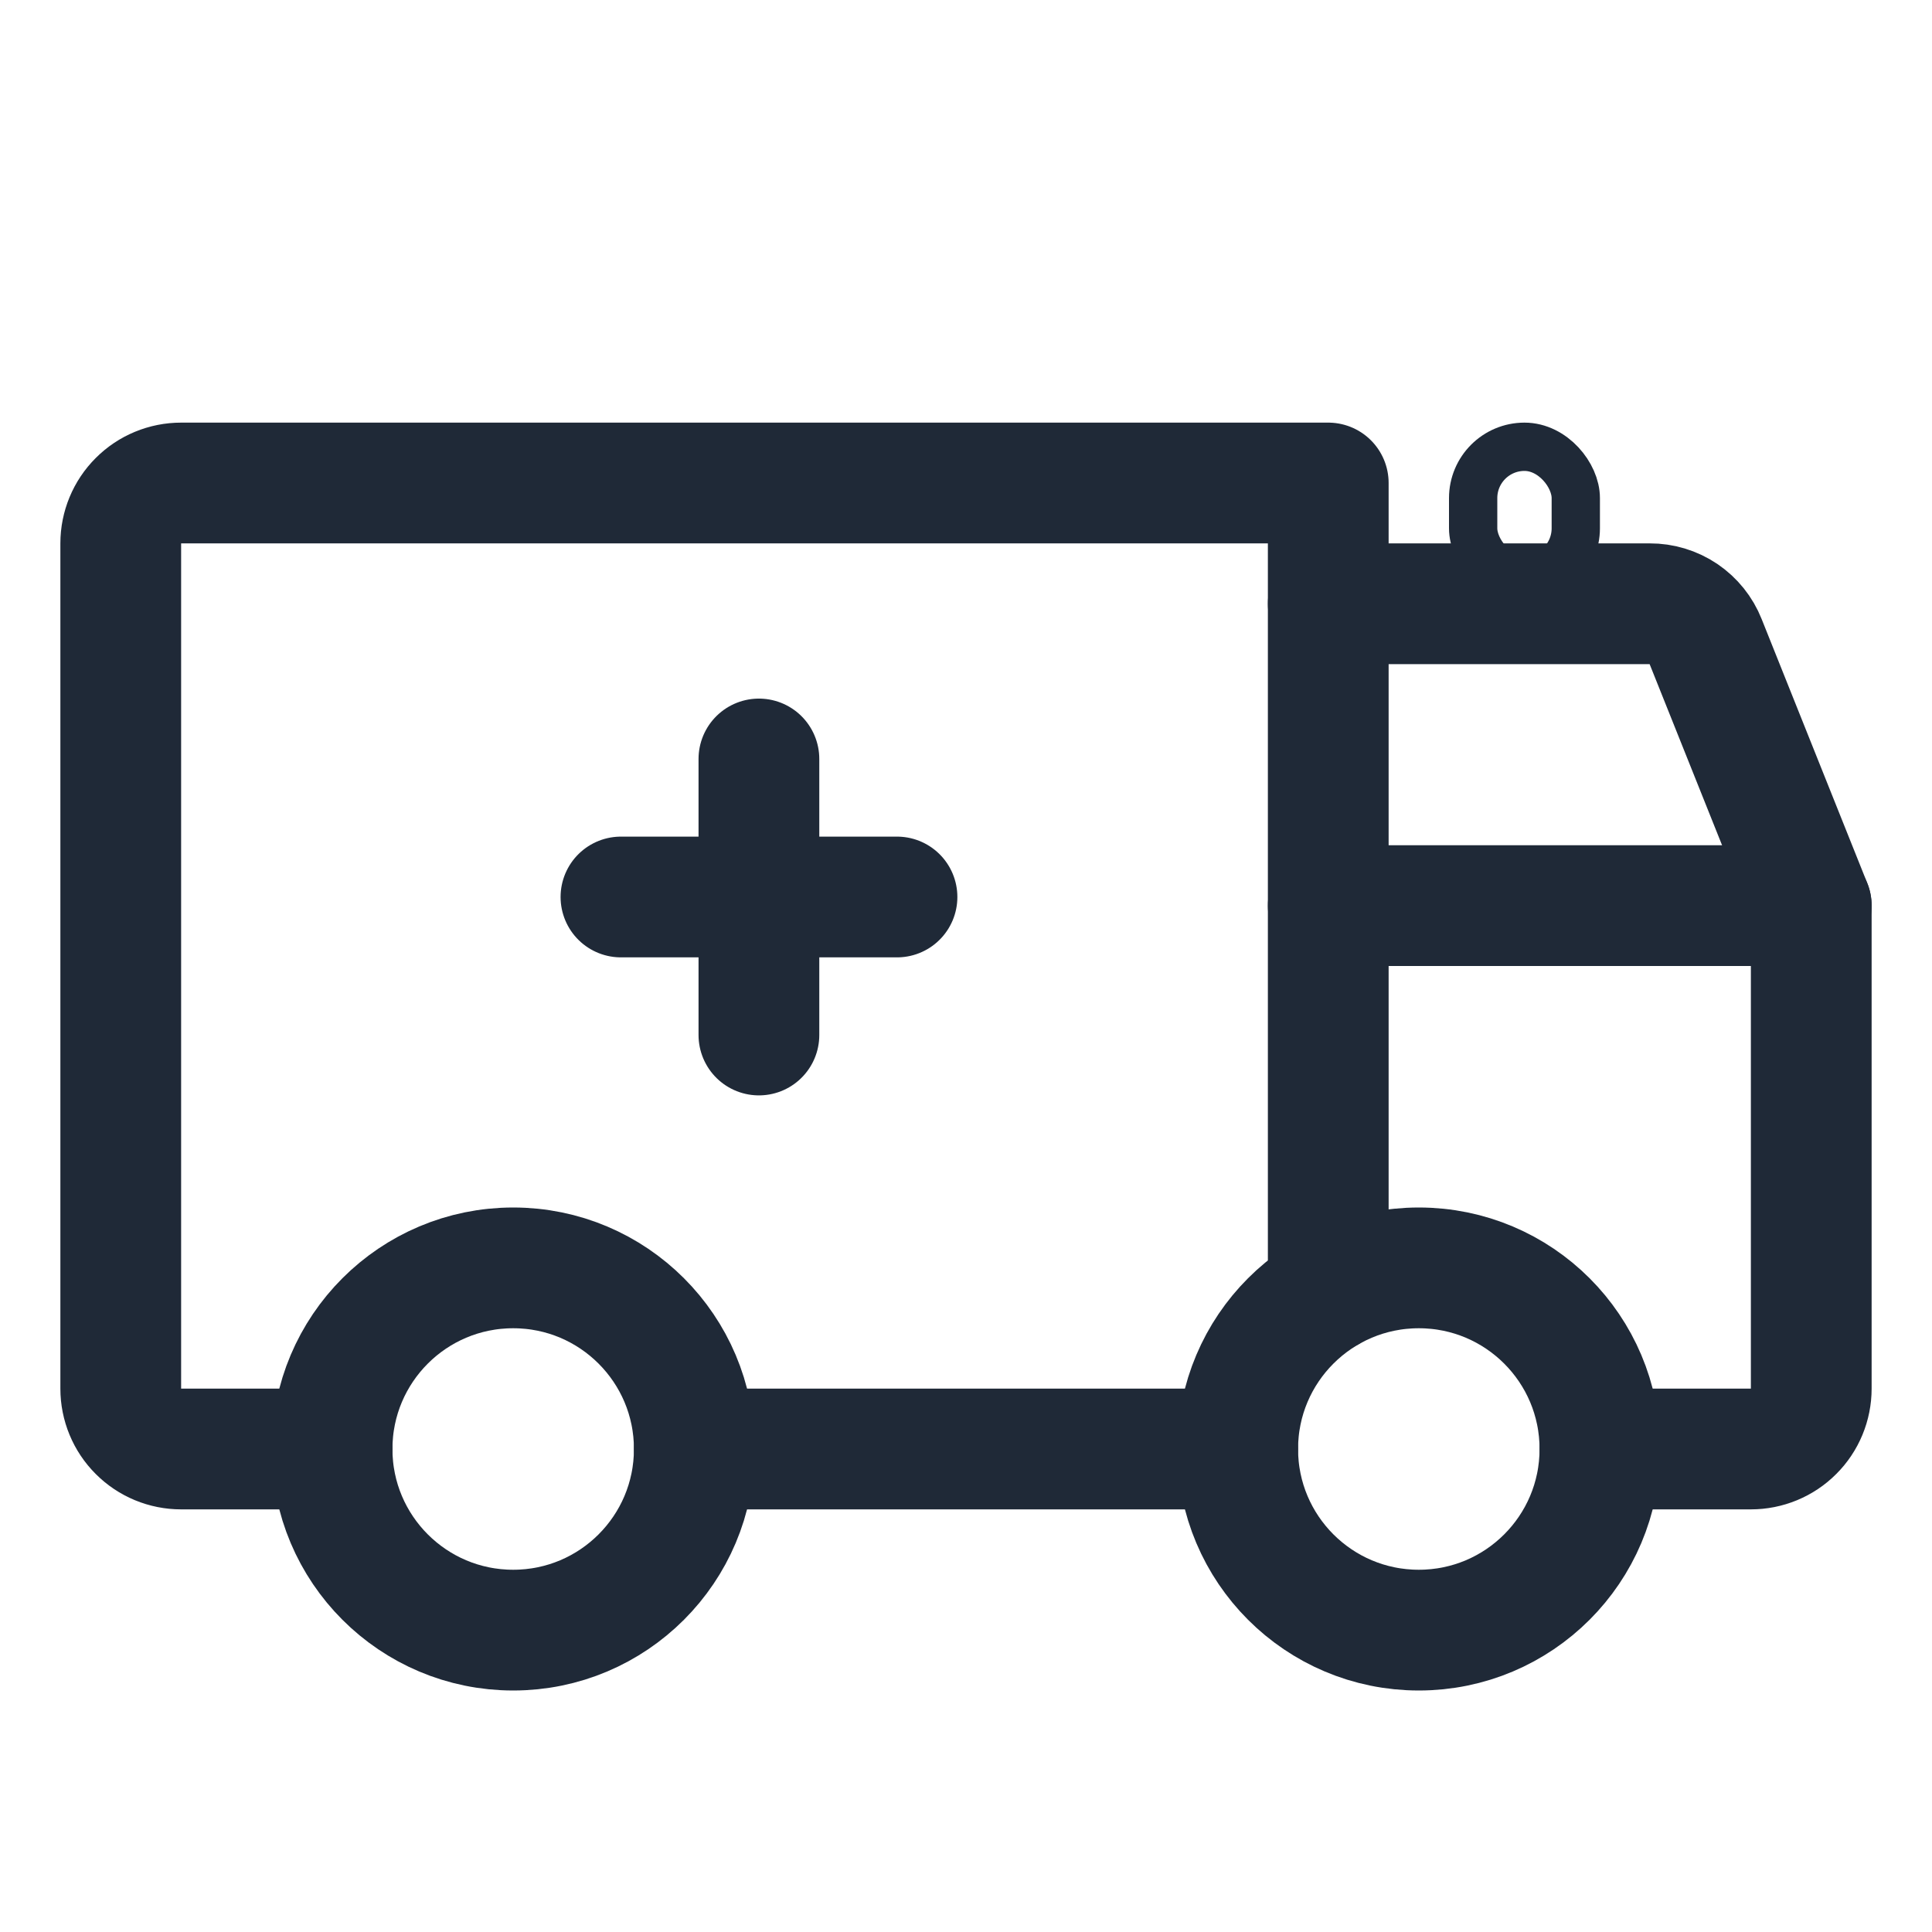
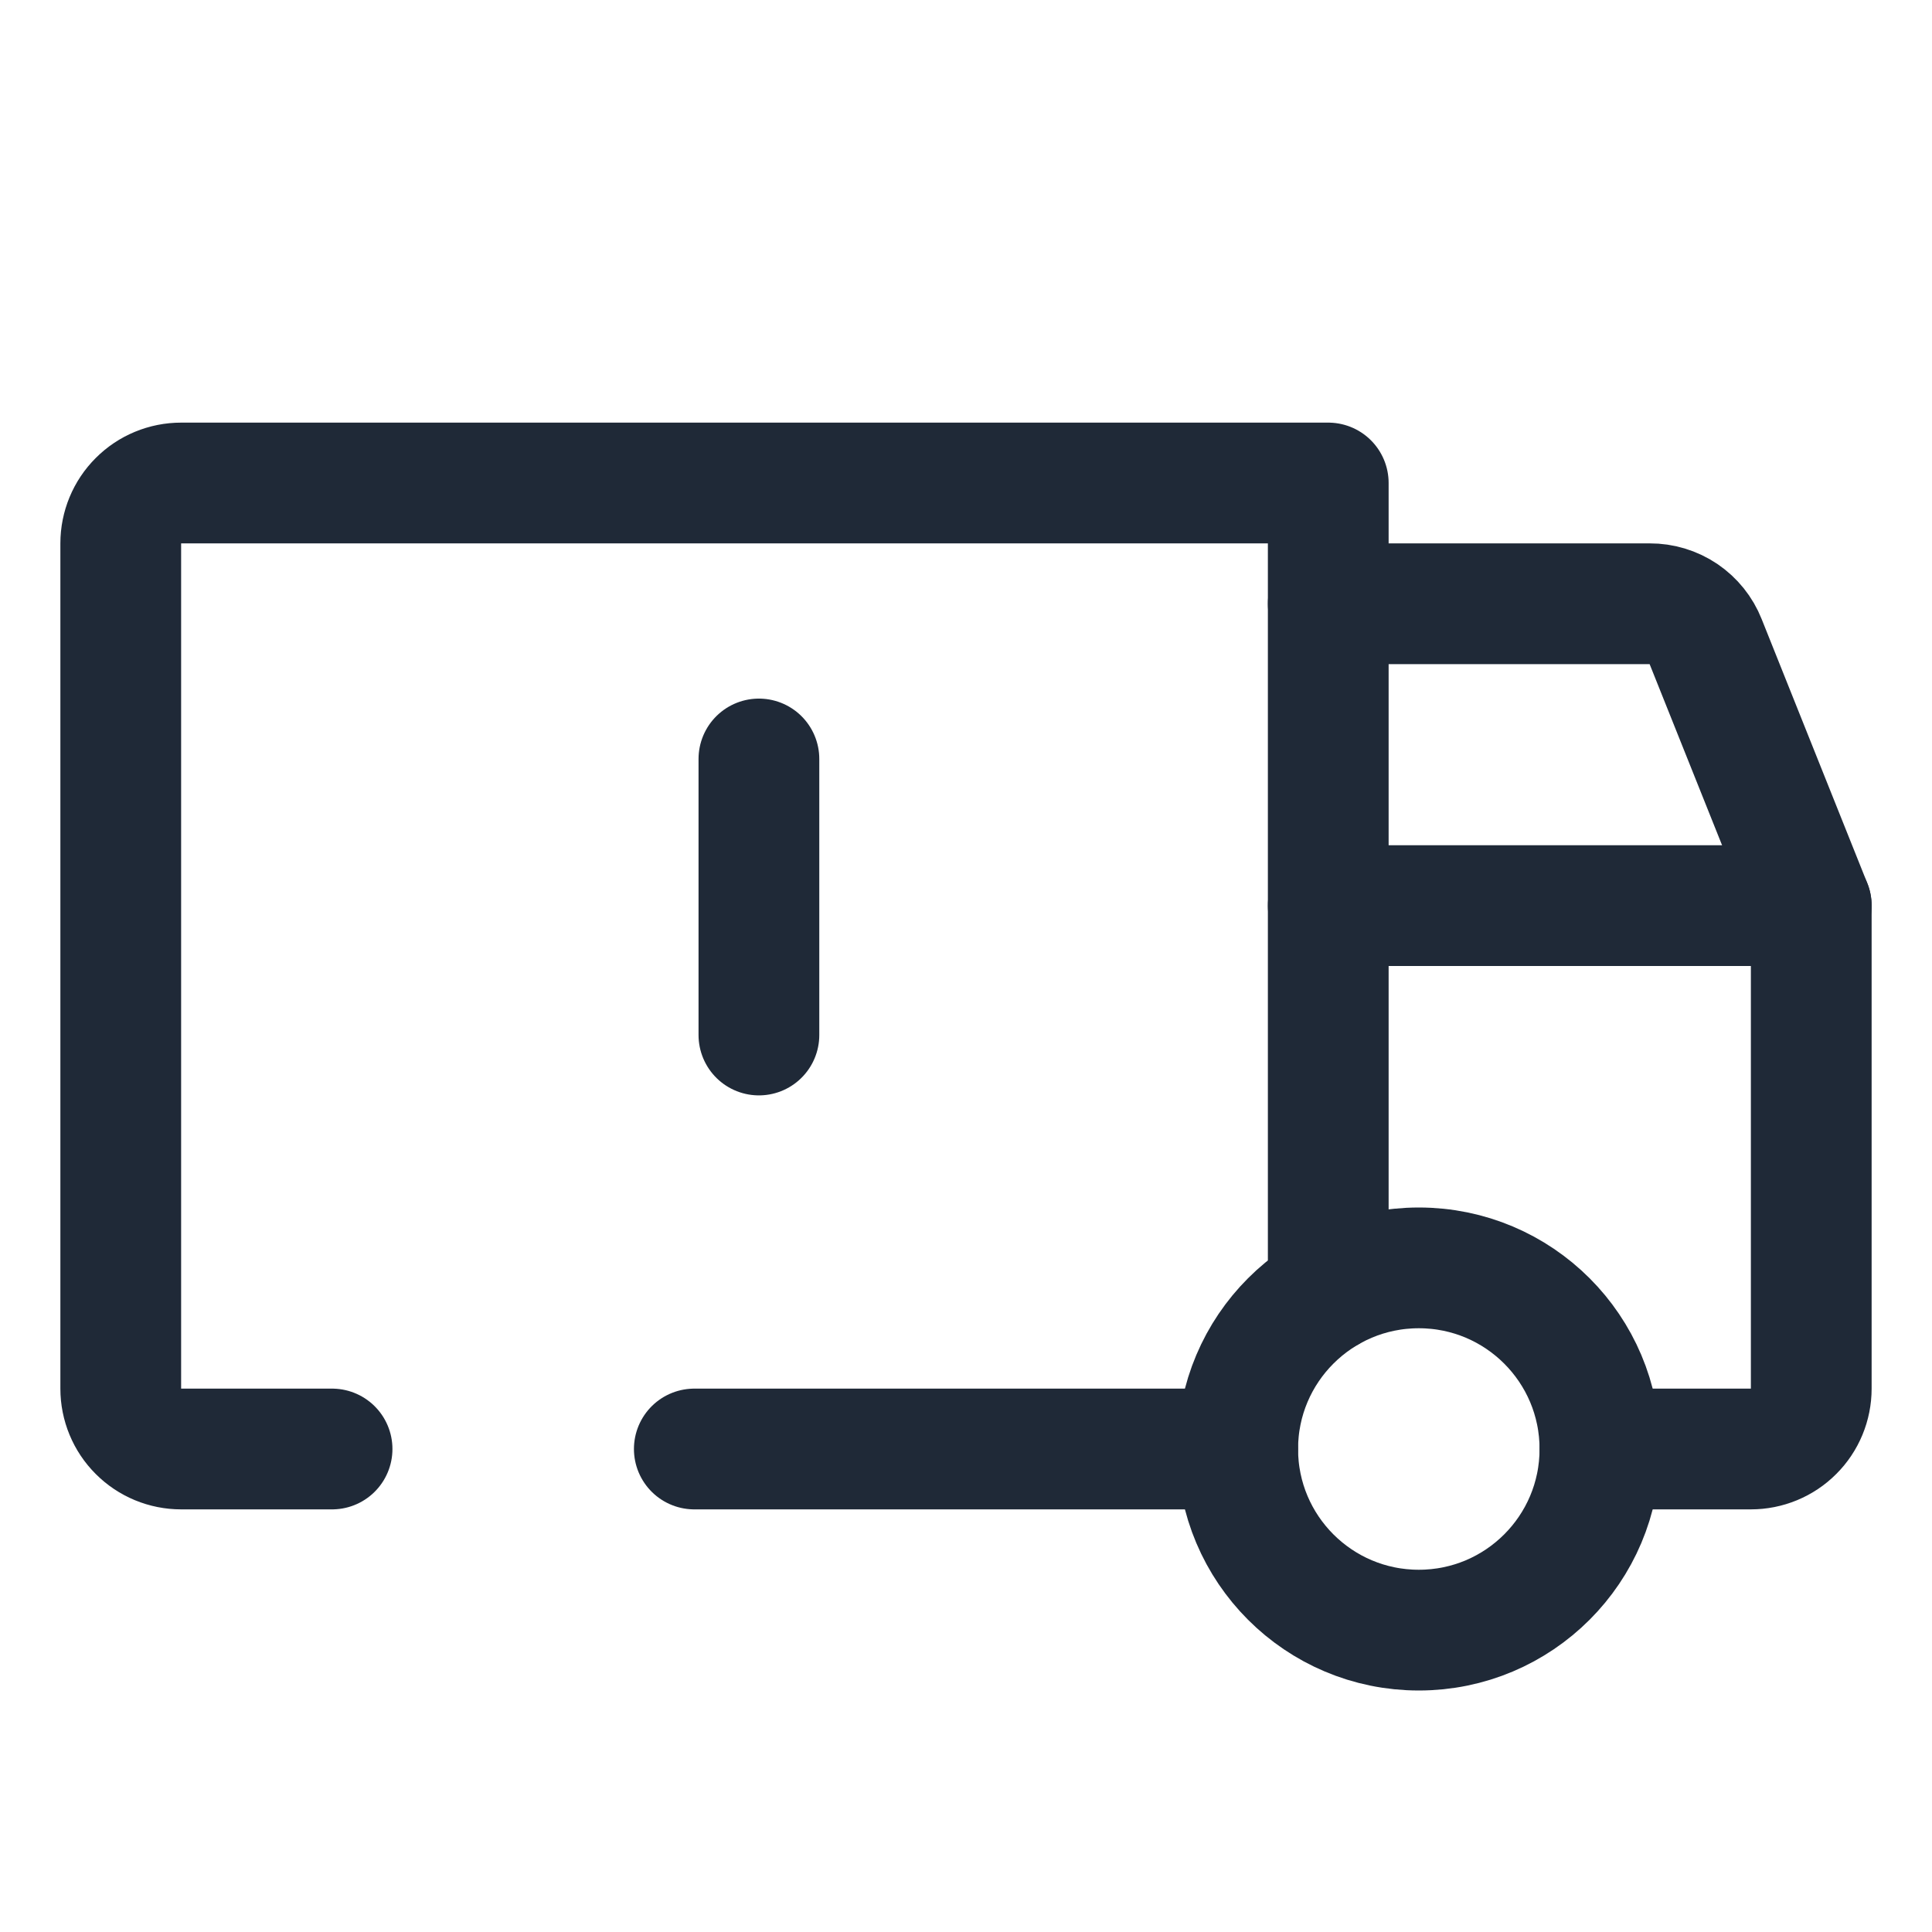
<svg xmlns="http://www.w3.org/2000/svg" width="32" height="32" viewBox="0 0 32 32" fill="none">
  <path d="M22 10H27.325C27.524 9.999 27.719 10.058 27.884 10.169C28.049 10.281 28.177 10.44 28.25 10.625L30 15" stroke="#1F2937" stroke-width="2" stroke-linecap="round" stroke-linejoin="round" />
  <path d="M12.57 12.571V17.143" stroke="#1F2937" stroke-width="2" stroke-linecap="round" stroke-linejoin="round" />
-   <path d="M14.857 14.857H10.285" stroke="#1F2937" stroke-width="2" stroke-linecap="round" stroke-linejoin="round" />
  <path d="M23.5 27C25.157 27 26.5 25.657 26.5 24C26.5 22.343 25.157 21 23.5 21C21.843 21 20.5 22.343 20.5 24C20.5 25.657 21.843 27 23.5 27Z" stroke="#1F2937" stroke-width="2" stroke-miterlimit="10" />
-   <path d="M8.5 27C10.157 27 11.5 25.657 11.5 24C11.5 22.343 10.157 21 8.5 21C6.843 21 5.5 22.343 5.5 24C5.5 25.657 6.843 27 8.5 27Z" stroke="#1F2937" stroke-width="2" stroke-miterlimit="10" />
  <path d="M20.5 24H11.5" stroke="#1F2937" stroke-width="2" stroke-linecap="round" stroke-linejoin="round" />
  <path d="M5.5 24H3C2.735 24 2.48 23.895 2.293 23.707C2.105 23.52 2 23.265 2 23V9C2 8.735 2.105 8.48 2.293 8.293C2.48 8.105 2.735 8 3 8H22V21.4" stroke="#1F2937" stroke-width="2" stroke-linecap="round" stroke-linejoin="round" />
  <path d="M22 15H30V23C30 23.265 29.895 23.52 29.707 23.707C29.52 23.895 29.265 24 29 24H26.5" stroke="#1F2937" stroke-width="2" stroke-linecap="round" stroke-linejoin="round" />
-   <rect x="24.4" y="7.4" width="1.7" height="2.2" rx="0.85" stroke="#1F2937" stroke-width="0.8" />
</svg>